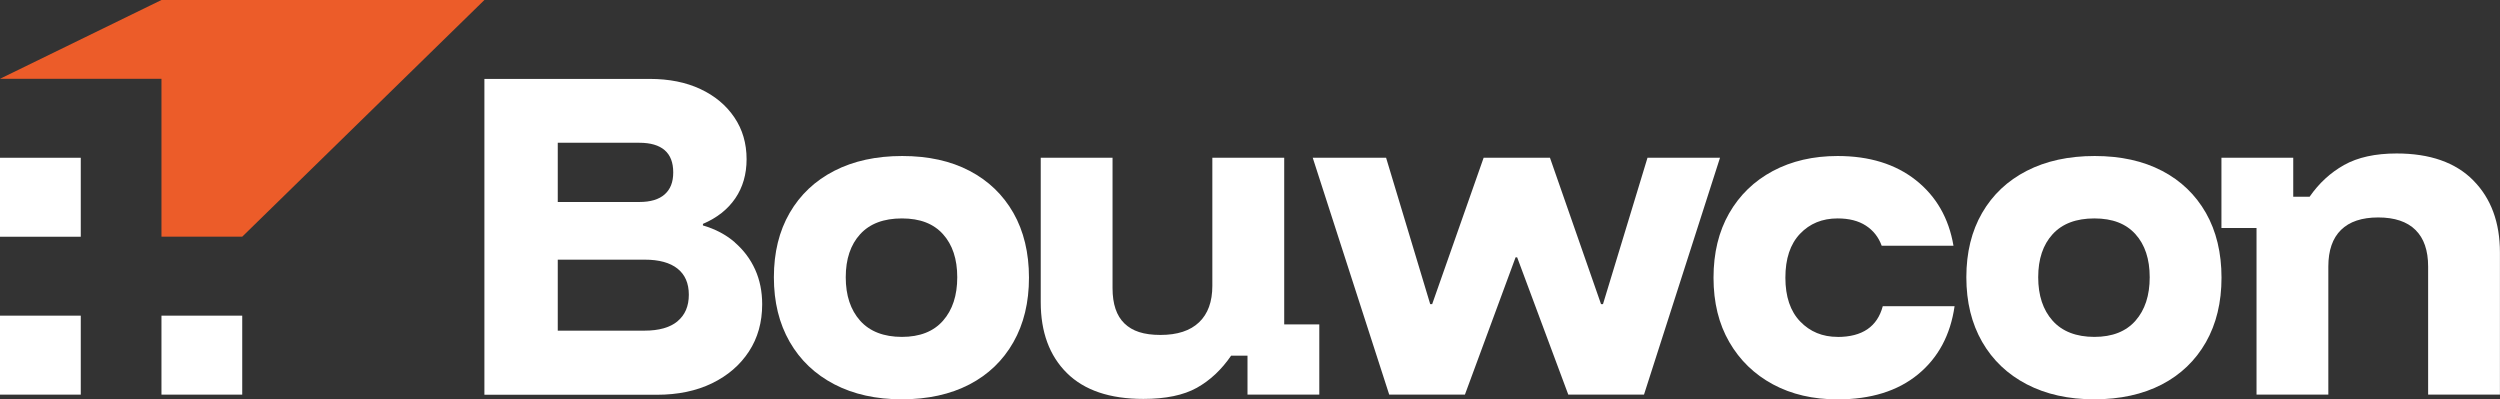
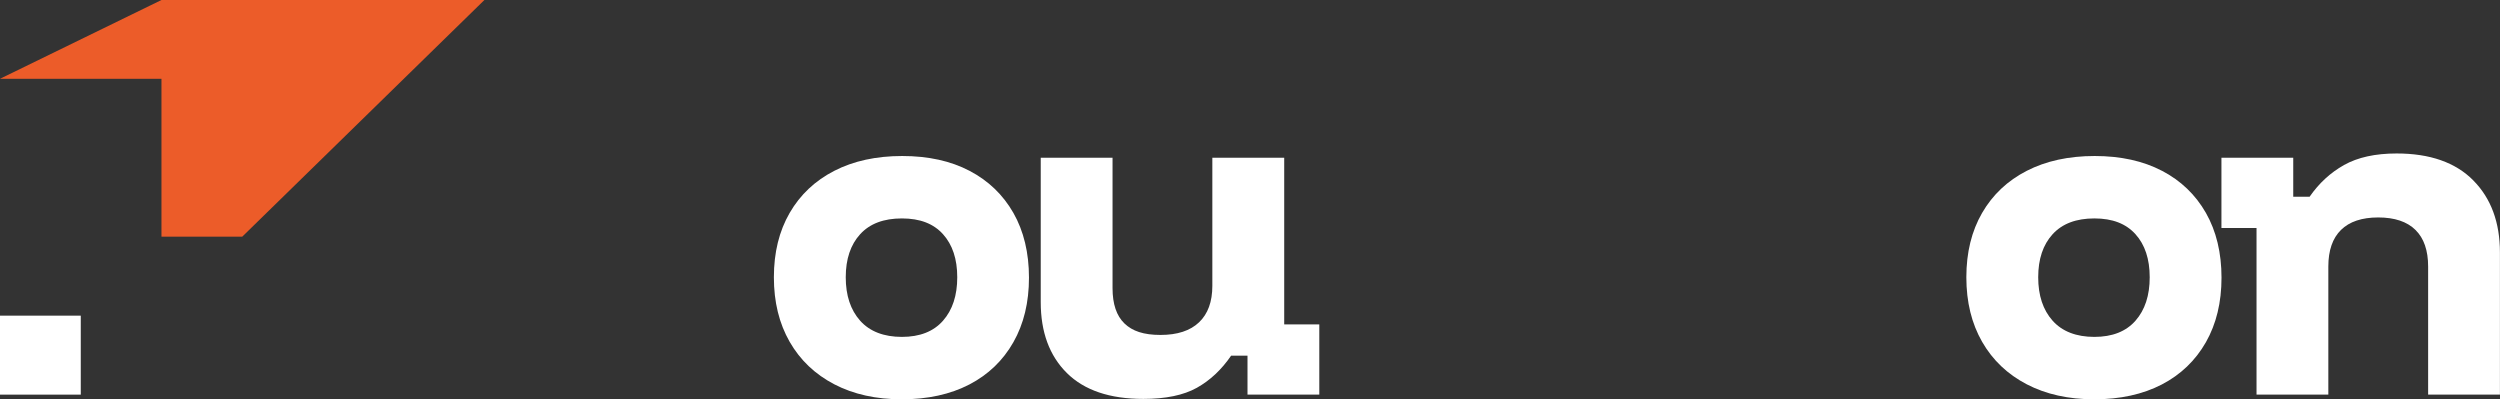
<svg xmlns="http://www.w3.org/2000/svg" width="288" height="46" viewBox="0 0 288 46" fill="none">
  <rect x="0" y="0" width="288" height="46" fill="#333333" stroke="none" />
  <g clip-path="url(#clip0_13606_2283)">
-     <path d="M84.66 27.923C83.642 27.04 82.414 26.389 80.977 25.97V25.791C82.594 25.102 83.836 24.122 84.705 22.85C85.573 21.578 86.007 20.075 86.007 18.339C86.007 16.513 85.535 14.904 84.592 13.513C83.649 12.121 82.347 11.036 80.685 10.258C79.023 9.48 77.084 9.091 74.861 9.091H55.803V45.476H75.67C78.095 45.476 80.213 45.035 82.032 44.152C83.844 43.269 85.258 42.049 86.276 40.493C87.294 38.937 87.803 37.126 87.803 35.054C87.803 33.587 87.534 32.255 86.995 31.058C86.456 29.861 85.678 28.821 84.66 27.938V27.923ZM64.254 16.446H73.649C74.936 16.446 75.909 16.73 76.568 17.299C77.227 17.867 77.556 18.72 77.556 19.858C77.556 20.995 77.227 21.81 76.568 22.394C75.909 22.978 74.936 23.269 73.649 23.269H64.254V16.438V16.446ZM78.05 37.014C77.182 37.732 75.909 38.091 74.233 38.091H64.254V29.913H74.277C75.924 29.913 77.182 30.258 78.05 30.946C78.918 31.634 79.353 32.637 79.353 33.954C79.353 35.271 78.918 36.288 78.05 37.007V37.014Z" fill="white" />
    <path d="M111.689 19.678C109.519 18.541 106.929 17.972 103.935 17.972C100.94 17.972 98.328 18.541 96.112 19.678C93.897 20.815 92.183 22.431 90.97 24.526C89.757 26.621 89.151 29.09 89.151 31.941C89.151 34.792 89.757 37.261 90.97 39.378C92.183 41.488 93.897 43.119 96.112 44.272C98.328 45.424 100.918 46 103.89 46C106.861 46 109.474 45.431 111.667 44.294C113.853 43.157 115.544 41.533 116.742 39.423C117.94 37.313 118.538 34.837 118.538 31.986C118.538 29.135 117.94 26.629 116.742 24.526C115.544 22.431 113.86 20.815 111.689 19.678ZM108.635 36.947C107.542 38.189 105.963 38.81 103.897 38.81C101.831 38.81 100.199 38.189 99.091 36.947C97.984 35.705 97.43 34.036 97.43 31.941C97.43 29.846 97.984 28.193 99.091 26.98C100.199 25.768 101.801 25.162 103.897 25.162C105.993 25.162 107.542 25.768 108.635 26.98C109.728 28.193 110.275 29.846 110.275 31.941C110.275 34.036 109.728 35.705 108.635 36.947Z" fill="white" />
    <path d="M147.934 18.174H139.662V32.929C139.662 34.754 139.153 36.154 138.135 37.126C137.117 38.099 135.635 38.585 133.689 38.585C131.743 38.585 130.448 38.144 129.535 37.261C128.621 36.378 128.165 35.024 128.165 33.198V18.174H119.893V34.814C119.893 38.256 120.896 40.98 122.902 42.97C124.909 44.96 127.843 45.955 131.713 45.955C134.288 45.955 136.339 45.529 137.873 44.676C139.4 43.823 140.718 42.588 141.826 40.972H143.712V45.461H151.983V37.373H147.941V18.174H147.934Z" fill="white" />
-     <path d="M189.792 18.174L184.664 35.039H184.44L178.556 18.174H170.914L164.985 35.039H164.761L159.678 18.174H151.227L160.037 45.461H168.758L174.596 29.644H174.776L180.667 45.461H189.388L198.145 18.174H189.792Z" fill="white" />
-     <path d="M211.694 38.81C209.957 38.81 208.52 38.219 207.382 37.036C206.245 35.854 205.676 34.171 205.676 31.986C205.676 29.801 206.237 28.118 207.36 26.936C208.483 25.753 209.927 25.162 211.694 25.162C213.011 25.162 214.097 25.439 214.95 25.993C215.803 26.547 216.41 27.317 216.769 28.305H225.04C224.501 25.133 223.057 22.619 220.706 20.755C218.356 18.9 215.354 17.972 211.694 17.972C208.879 17.972 206.394 18.548 204.231 19.7C202.075 20.853 200.398 22.476 199.193 24.579C197.996 26.674 197.397 29.143 197.397 31.994C197.397 34.844 198.003 37.313 199.216 39.408C200.428 41.503 202.105 43.127 204.246 44.279C206.387 45.431 208.864 46.008 211.686 46.008C215.519 46.008 218.61 45.05 220.946 43.134C223.281 41.219 224.689 38.6 225.168 35.271H216.896C216.268 37.635 214.531 38.817 211.686 38.817L211.694 38.81Z" fill="white" />
    <path d="M249.061 19.678C246.89 18.541 244.3 17.972 241.306 17.972C238.312 17.972 235.7 18.541 233.484 19.678C231.268 20.815 229.554 22.431 228.341 24.526C227.129 26.621 226.523 29.09 226.523 31.941C226.523 34.792 227.129 37.261 228.341 39.378C229.554 41.488 231.268 43.119 233.484 44.272C235.7 45.424 238.29 46 241.261 46C244.233 46 246.845 45.431 249.039 44.294C251.224 43.157 252.916 41.533 254.121 39.423C255.319 37.313 255.918 34.837 255.918 31.986C255.918 29.135 255.319 26.629 254.121 24.526C252.923 22.431 251.239 20.815 249.069 19.678H249.061ZM246.007 36.947C244.914 38.189 243.335 38.81 241.269 38.81C239.203 38.81 237.571 38.189 236.463 36.947C235.355 35.705 234.801 34.036 234.801 31.941C234.801 29.846 235.355 28.193 236.463 26.98C237.571 25.768 239.173 25.162 241.269 25.162C243.365 25.162 244.914 25.768 246.007 26.98C247.1 28.193 247.646 29.846 247.646 31.941C247.646 34.036 247.1 35.705 246.007 36.947Z" fill="white" />
    <path d="M284.923 20.778C282.872 18.713 279.931 17.68 276.091 17.68C273.635 17.68 271.622 18.122 270.042 19.005C268.471 19.887 267.146 21.107 266.068 22.663H264.181V18.174H255.91V26.262H259.952V45.461H268.224V30.707C268.224 28.851 268.71 27.444 269.683 26.487C270.656 25.529 272.086 25.05 273.972 25.05C275.859 25.05 277.288 25.529 278.261 26.487C279.235 27.444 279.721 28.851 279.721 30.707V45.461H287.992V29.09C287.992 25.619 286.967 22.843 284.916 20.778H284.923Z" fill="white" />
    <path d="M18.601 0L0 9.076H18.601V27.265H27.905L55.803 0H18.601Z" fill="#EC5C29" />
    <path d="M9.304 36.363H0V45.461H9.304V36.363Z" fill="white" />
-     <path d="M9.304 18.174H0V27.272H9.304V18.174Z" fill="white" />
-     <path d="M27.905 36.363H18.601V45.461H27.905V36.363Z" fill="white" />
  </g>
  <defs>
    <clipPath id="clip0_13606_2283">
      <rect width="288" height="46" fill="white" />
    </clipPath>
  </defs>
</svg>